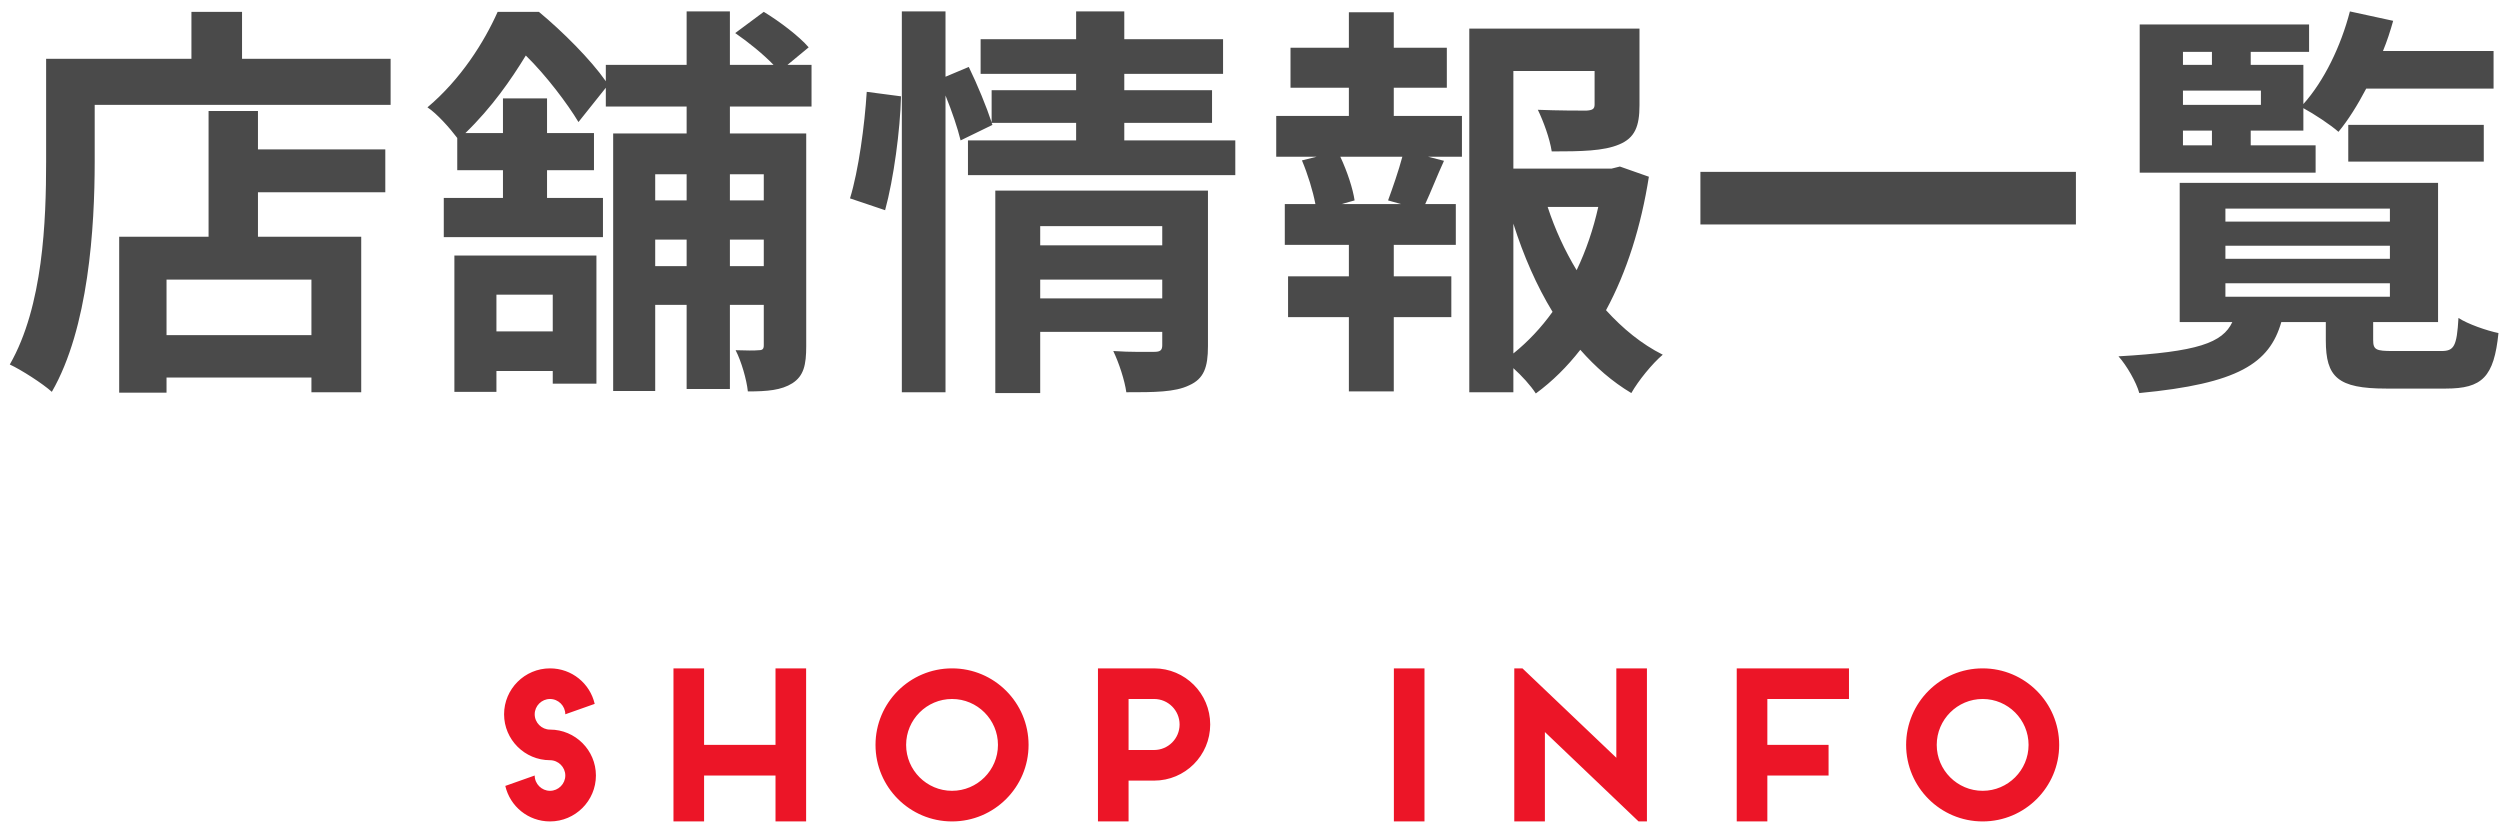
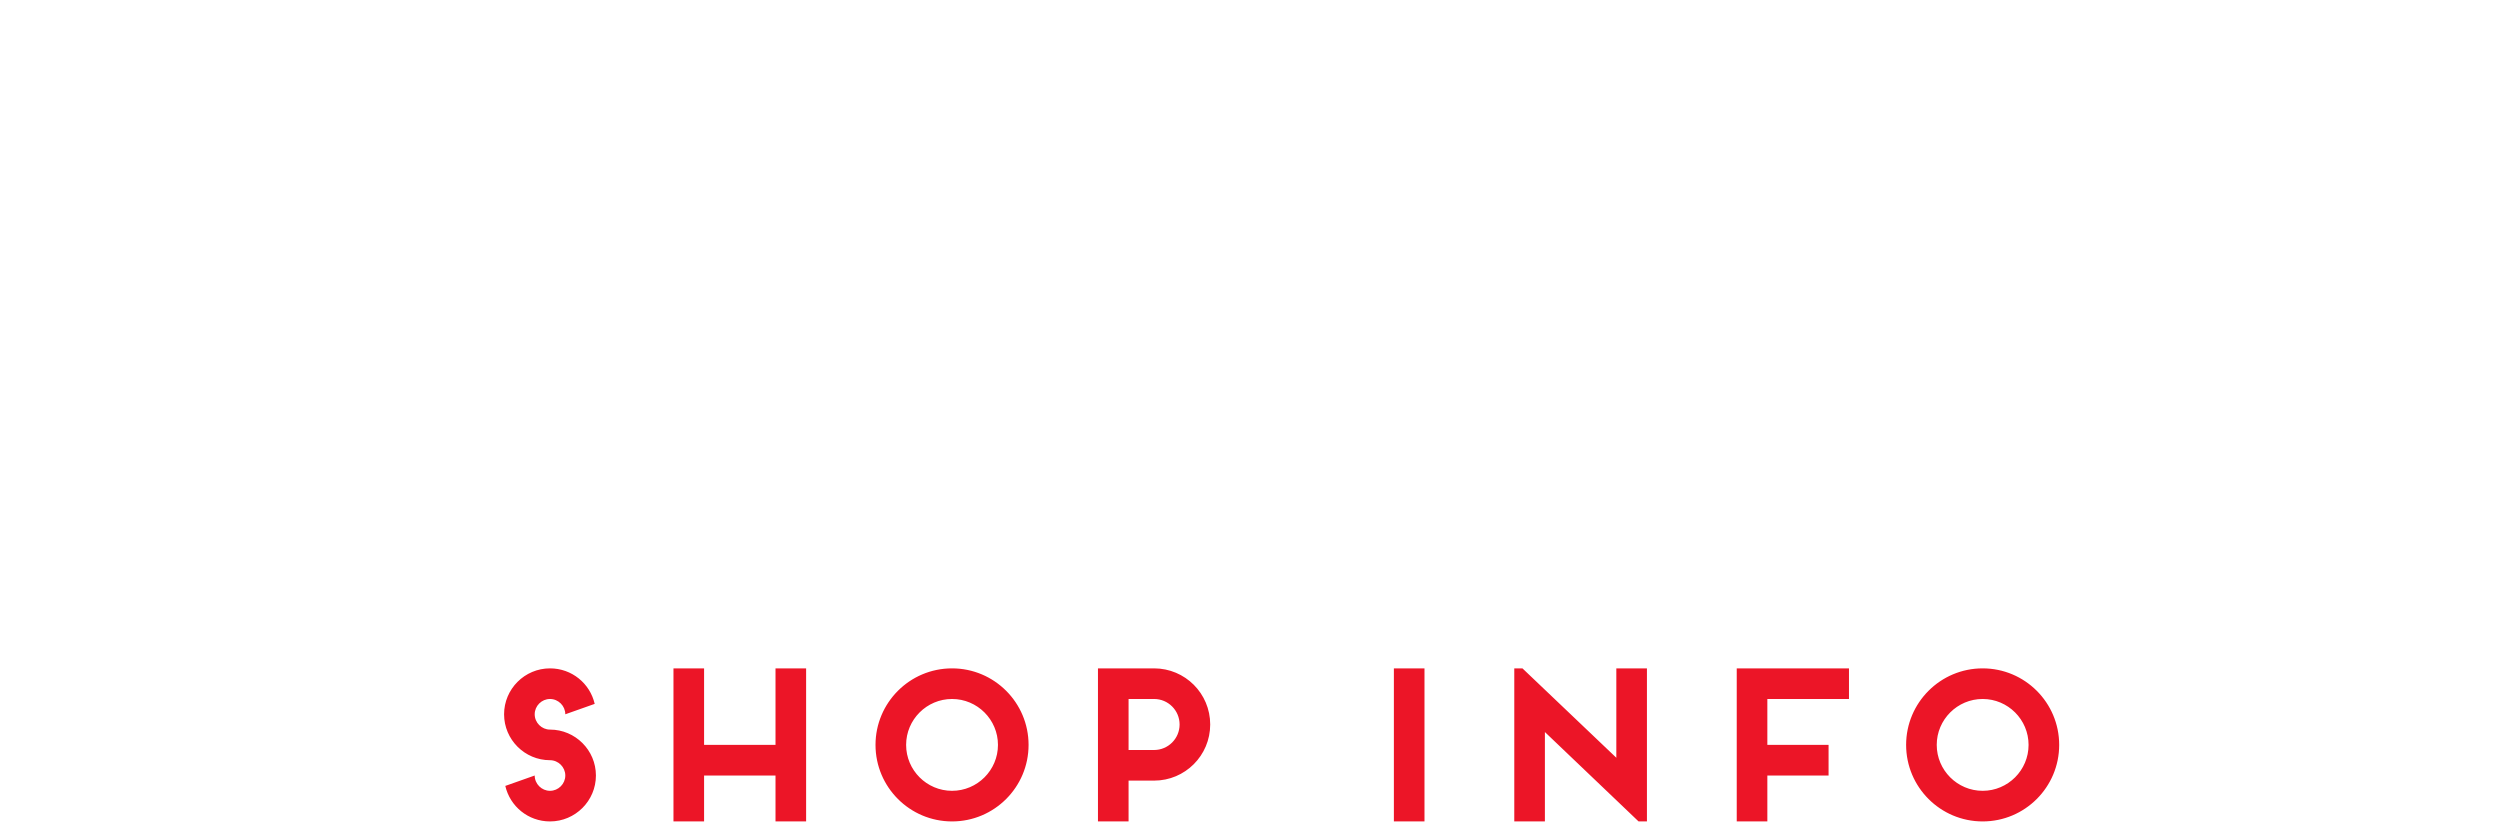
<svg xmlns="http://www.w3.org/2000/svg" width="147px" height="49px" viewBox="0 0 147 49" version="1.1">
  <title>Group 4 Copy</title>
  <desc>Created with Sketch.</desc>
  <defs />
  <g id="📄-03.お知らせ" stroke="none" stroke-width="1" fill="none" fill-rule="evenodd">
    <g id="お知らせ一覧" transform="translate(-1081, -847)">
      <g id="Group-4-Copy" transform="translate(1081, 840)">
-         <path d="M18.312,26.704 L18.312,23.44 L9.792,23.44 L9.792,26.704 L18.312,26.704 Z M15.168,13.528 L15.168,15.784 L22.656,15.784 L22.656,18.304 L15.168,18.304 L15.168,20.92 L21.24,20.92 L21.24,30.064 L18.312,30.064 L18.312,29.2 L9.792,29.2 L9.792,30.088 L7.008,30.088 L7.008,20.92 L12.264,20.92 L12.264,13.528 L15.168,13.528 Z M14.232,10.456 L22.968,10.456 L22.968,13.168 L5.568,13.168 L5.568,16.504 C5.568,20.368 5.208,26.296 3.048,30.04 C2.52,29.56 1.248,28.744 0.576,28.432 C2.544,25 2.712,19.96 2.712,16.504 L2.712,10.456 L11.256,10.456 L11.256,7.696 L14.232,7.696 L14.232,10.456 Z M32.502,24.328 L29.19,24.328 L29.19,26.488 L32.502,26.488 L32.502,24.328 Z M26.718,30.04 L26.718,22.024 L35.07,22.024 L35.07,29.56 L32.502,29.56 L32.502,28.816 L29.19,28.816 L29.19,30.04 L26.718,30.04 Z M44.91,17.248 L42.918,17.248 L42.918,18.784 L44.91,18.784 L44.91,17.248 Z M42.918,22.648 L44.91,22.648 L44.91,21.088 L42.918,21.088 L42.918,22.648 Z M38.526,22.648 L40.374,22.648 L40.374,21.088 L38.526,21.088 L38.526,22.648 Z M40.374,17.248 L38.526,17.248 L38.526,18.784 L40.374,18.784 L40.374,17.248 Z M47.718,13.264 L42.918,13.264 L42.918,14.848 L47.406,14.848 L47.406,27.352 C47.406,28.456 47.262,29.104 46.59,29.536 C45.942,29.944 45.126,30.016 43.974,30.016 C43.902,29.32 43.59,28.24 43.254,27.592 C43.83,27.616 44.43,27.616 44.622,27.592 C44.838,27.592 44.91,27.52 44.91,27.304 L44.91,24.928 L42.918,24.928 L42.918,29.872 L40.374,29.872 L40.374,24.928 L38.526,24.928 L38.526,29.992 L36.054,29.992 L36.054,14.848 L40.374,14.848 L40.374,13.264 L35.622,13.264 L35.622,12.16 L34.014,14.176 C33.366,13.096 32.118,11.44 30.918,10.264 C30.054,11.68 28.926,13.312 27.366,14.824 L29.574,14.824 L29.574,12.784 L32.166,12.784 L32.166,14.824 L34.926,14.824 L34.926,17.008 L32.166,17.008 L32.166,18.64 L35.454,18.64 L35.454,20.944 L26.094,20.944 L26.094,18.64 L29.574,18.64 L29.574,17.008 L26.886,17.008 L26.886,15.112 C26.454,14.536 25.686,13.672 25.134,13.312 C27.102,11.656 28.47,9.472 29.262,7.696 L31.686,7.696 C33.078,8.848 34.734,10.504 35.622,11.776 L35.622,10.816 L40.374,10.816 L40.374,7.672 L42.918,7.672 L42.918,10.816 L45.486,10.816 C44.886,10.192 43.998,9.472 43.23,8.944 L44.91,7.696 C45.822,8.248 46.998,9.136 47.55,9.784 L46.302,10.816 L47.718,10.816 L47.718,13.264 Z M52.044,19.36 L49.98,18.664 C50.484,17.032 50.844,14.344 50.964,12.4 L52.98,12.664 C52.932,14.656 52.548,17.512 52.044,19.36 Z M61.164,24.544 L68.34,24.544 L68.34,23.44 L61.164,23.44 L61.164,24.544 Z M68.34,20.296 L61.164,20.296 L61.164,21.424 L68.34,21.424 L68.34,20.296 Z M71.028,18.208 L71.028,27.352 C71.028,28.6 70.788,29.272 69.924,29.656 C69.084,30.064 67.884,30.064 66.228,30.064 C66.132,29.368 65.796,28.336 65.46,27.64 C66.444,27.712 67.572,27.688 67.884,27.688 C68.22,27.688 68.34,27.592 68.34,27.304 L68.34,26.512 L61.164,26.512 L61.164,30.112 L58.524,30.112 L58.524,18.208 L71.028,18.208 Z M66.108,15.256 L72.636,15.256 L72.636,17.296 L56.916,17.296 L56.916,15.256 L63.276,15.256 L63.276,14.224 L58.308,14.224 L58.356,14.344 L56.484,15.256 C56.316,14.56 55.98,13.552 55.596,12.616 L55.596,30.064 L53.028,30.064 L53.028,7.672 L55.596,7.672 L55.596,11.512 L56.964,10.936 C57.468,11.968 58.02,13.312 58.308,14.2 L58.308,12.304 L63.276,12.304 L63.276,11.344 L57.66,11.344 L57.66,9.304 L63.276,9.304 L63.276,7.672 L66.108,7.672 L66.108,9.304 L71.916,9.304 L71.916,11.344 L66.108,11.344 L66.108,12.304 L71.268,12.304 L71.268,14.224 L66.108,14.224 L66.108,15.256 Z M82.386,19 L81.618,18.784 C81.882,18.064 82.242,17.032 82.458,16.216 L78.81,16.216 C79.218,17.08 79.554,18.112 79.65,18.784 L78.882,19 L82.386,19 Z M81.954,12.16 L81.954,13.816 L85.962,13.816 L85.962,16.216 L83.97,16.216 L84.906,16.456 C84.498,17.344 84.138,18.28 83.802,19 L85.602,19 L85.602,21.4 L81.954,21.4 L81.954,23.248 L85.338,23.248 L85.338,25.648 L81.954,25.648 L81.954,30.016 L79.314,30.016 L79.314,25.648 L75.738,25.648 L75.738,23.248 L79.314,23.248 L79.314,21.4 L75.546,21.4 L75.546,19 L77.346,19 C77.202,18.232 76.89,17.224 76.554,16.432 L77.418,16.216 L75.042,16.216 L75.042,13.816 L79.314,13.816 L79.314,12.16 L75.882,12.16 L75.882,9.808 L79.314,9.808 L79.314,7.72 L81.954,7.72 L81.954,9.808 L85.074,9.808 L85.074,12.16 L81.954,12.16 Z M88.986,20.152 L88.986,27.784 C89.85,27.088 90.618,26.272 91.29,25.336 C90.354,23.8 89.586,22.048 88.986,20.152 Z M93.978,19.168 L91.002,19.168 C91.434,20.488 92.01,21.736 92.706,22.888 C93.258,21.736 93.69,20.464 93.978,19.168 Z M95.25,16.792 L96.954,17.392 C96.498,20.296 95.658,22.984 94.434,25.24 C95.418,26.32 96.522,27.232 97.77,27.856 C97.146,28.384 96.33,29.392 95.922,30.112 C94.794,29.44 93.81,28.576 92.922,27.568 C92.154,28.552 91.29,29.416 90.306,30.136 C89.994,29.656 89.49,29.104 88.986,28.648 L88.986,30.064 L86.394,30.064 L86.394,8.68 L96.402,8.68 L96.402,13.192 C96.402,14.416 96.138,15.112 95.202,15.496 C94.29,15.88 92.994,15.904 91.242,15.904 C91.122,15.136 90.762,14.152 90.426,13.456 C91.602,13.504 92.922,13.504 93.282,13.504 C93.642,13.48 93.762,13.408 93.762,13.144 L93.762,11.176 L88.986,11.176 L88.986,16.912 L94.77,16.912 L95.25,16.792 Z M99.984,17.104 L122.064,17.104 L122.064,20.2 L99.984,20.2 L99.984,17.104 Z M128.358,14.68 L128.358,15.544 L130.062,15.544 L130.062,14.68 L128.358,14.68 Z M130.062,10.048 L128.358,10.048 L128.358,10.816 L130.062,10.816 L130.062,10.048 Z M132.942,13.168 L132.942,12.328 L128.358,12.328 L128.358,13.168 L132.942,13.168 Z M136.158,15.544 L136.158,17.152 L125.814,17.152 L125.814,8.44 L135.774,8.44 L135.774,10.048 L132.342,10.048 L132.342,10.816 L135.438,10.816 L135.438,13.12 C136.662,11.752 137.646,9.712 138.174,7.672 L140.718,8.224 C140.55,8.824 140.358,9.424 140.118,10 L146.622,10 L146.622,12.208 L139.134,12.208 C138.63,13.168 138.078,14.056 137.502,14.752 C137.046,14.344 136.062,13.696 135.438,13.36 L135.438,14.68 L132.342,14.68 L132.342,15.544 L136.158,15.544 Z M146.046,16.504 L138.078,16.504 L138.078,14.344 L146.046,14.344 L146.046,16.504 Z M130.854,23.656 L130.854,24.448 L140.526,24.448 L140.526,23.656 L130.854,23.656 Z M130.854,21.448 L130.854,22.216 L140.526,22.216 L140.526,21.448 L130.854,21.448 Z M130.854,19.264 L130.854,20.032 L140.526,20.032 L140.526,19.264 L130.854,19.264 Z M140.694,27.64 L143.55,27.64 C144.294,27.64 144.462,27.376 144.558,25.696 C145.11,26.056 146.214,26.44 146.91,26.584 C146.646,29.176 145.95,29.848 143.814,29.848 L140.31,29.848 C137.454,29.848 136.758,29.176 136.758,27.016 L136.758,25.936 L134.142,25.936 C133.446,28.36 131.622,29.56 125.79,30.112 C125.622,29.488 125.046,28.48 124.566,27.952 C129.222,27.688 130.686,27.16 131.262,25.936 L128.166,25.936 L128.166,17.752 L143.358,17.752 L143.358,25.936 L139.542,25.936 L139.542,26.992 C139.542,27.568 139.71,27.64 140.694,27.64 Z" id="店舗情報一覧" fill="#4A4A4A" />
        <path d="M32.34,49.9 C33.828,49.9 35.04,51.112 35.04,52.6 C35.04,54.088 33.828,55.3 32.34,55.3 C31.056,55.3 29.988,54.412 29.712,53.212 L31.44,52.6 C31.44,53.092 31.848,53.5 32.34,53.5 C32.832,53.5 33.24,53.092 33.24,52.6 C33.24,52.108 32.832,51.7 32.34,51.7 C30.852,51.7 29.64,50.488 29.64,49 C29.64,47.512 30.852,46.3 32.34,46.3 C33.624,46.3 34.692,47.188 34.968,48.388 L33.24,49 C33.24,48.508 32.832,48.1 32.34,48.1 C31.848,48.1 31.44,48.508 31.44,49 C31.44,49.492 31.848,49.9 32.34,49.9 Z M45.6,46.3 L47.4,46.3 L47.4,55.3 L45.6,55.3 L45.6,52.6 L41.4,52.6 L41.4,55.3 L39.6,55.3 L39.6,46.3 L41.4,46.3 L41.4,50.8 L45.6,50.8 L45.6,46.3 Z M60.48,50.8 C60.48,53.284 58.464,55.3 55.98,55.3 C53.496,55.3 51.48,53.284 51.48,50.8 C51.48,48.316 53.496,46.3 55.98,46.3 C58.464,46.3 60.48,48.316 60.48,50.8 Z M55.98,48.1 C54.492,48.1 53.28,49.312 53.28,50.8 C53.28,52.288 54.492,53.5 55.98,53.5 C57.468,53.5 58.68,52.288 58.68,50.8 C58.68,49.312 57.468,48.1 55.98,48.1 Z M66.36,51.1 L67.86,51.1 C68.688,51.1 69.36,50.428 69.36,49.6 C69.36,48.772 68.688,48.1 67.86,48.1 L66.36,48.1 L66.36,51.1 Z M67.86,52.9 L66.36,52.9 L66.36,55.3 L64.56,55.3 L64.56,46.3 L67.86,46.3 C69.684,46.3 71.16,47.776 71.16,49.6 C71.16,51.424 69.684,52.9 67.86,52.9 Z M83.76,46.3 L83.76,55.3 L81.96,55.3 L81.96,46.3 L83.76,46.3 Z M89.04,55.3 L89.04,46.3 L89.52,46.3 L95.04,51.556 L95.04,46.3 L96.84,46.3 L96.84,55.3 L96.348,55.3 L90.84,50.044 L90.84,55.3 L89.04,55.3 Z M102.12,55.3 L102.12,46.3 L108.72,46.3 L108.72,48.1 L103.92,48.1 L103.92,50.8 L107.52,50.8 L107.52,52.6 L103.92,52.6 L103.92,55.3 L102.12,55.3 Z M121.08,50.8 C121.08,53.284 119.064,55.3 116.58,55.3 C114.096,55.3 112.08,53.284 112.08,50.8 C112.08,48.316 114.096,46.3 116.58,46.3 C119.064,46.3 121.08,48.316 121.08,50.8 Z M116.58,48.1 C115.092,48.1 113.88,49.312 113.88,50.8 C113.88,52.288 115.092,53.5 116.58,53.5 C118.068,53.5 119.28,52.288 119.28,50.8 C119.28,49.312 118.068,48.1 116.58,48.1 Z" id="SHOP-INFO" fill="#EC1527" />
      </g>
    </g>
  </g>
</svg>